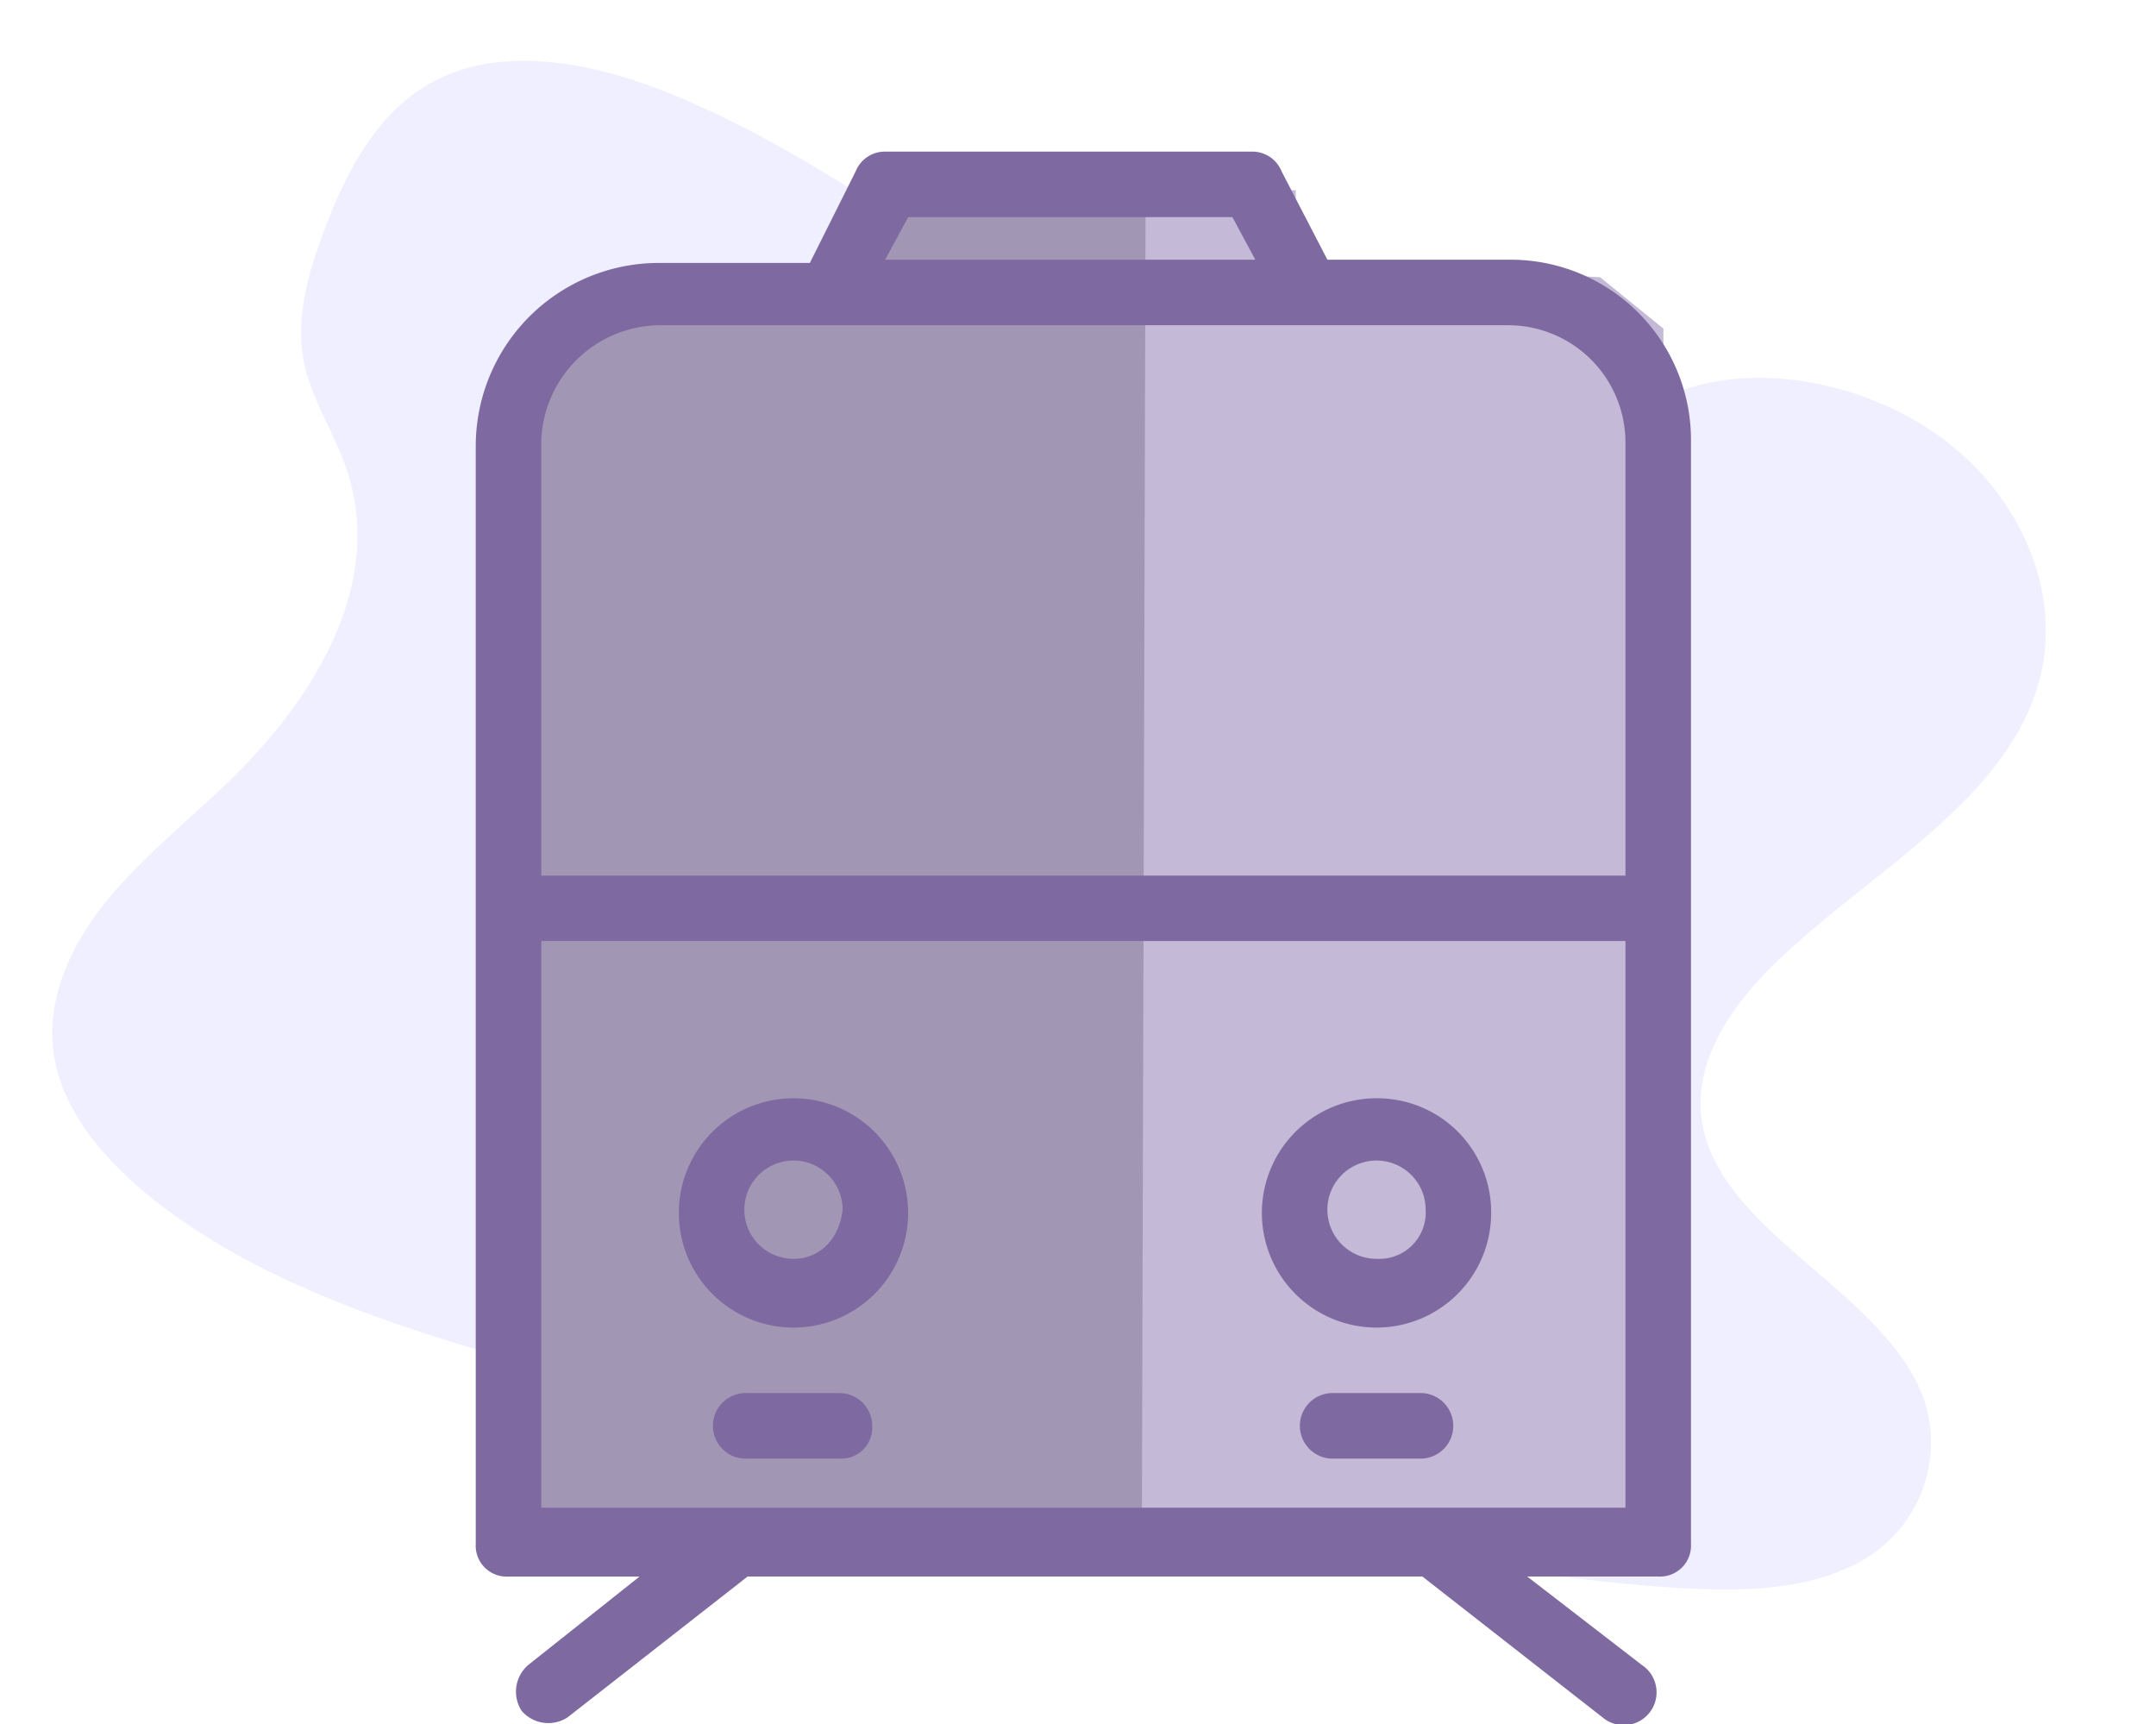
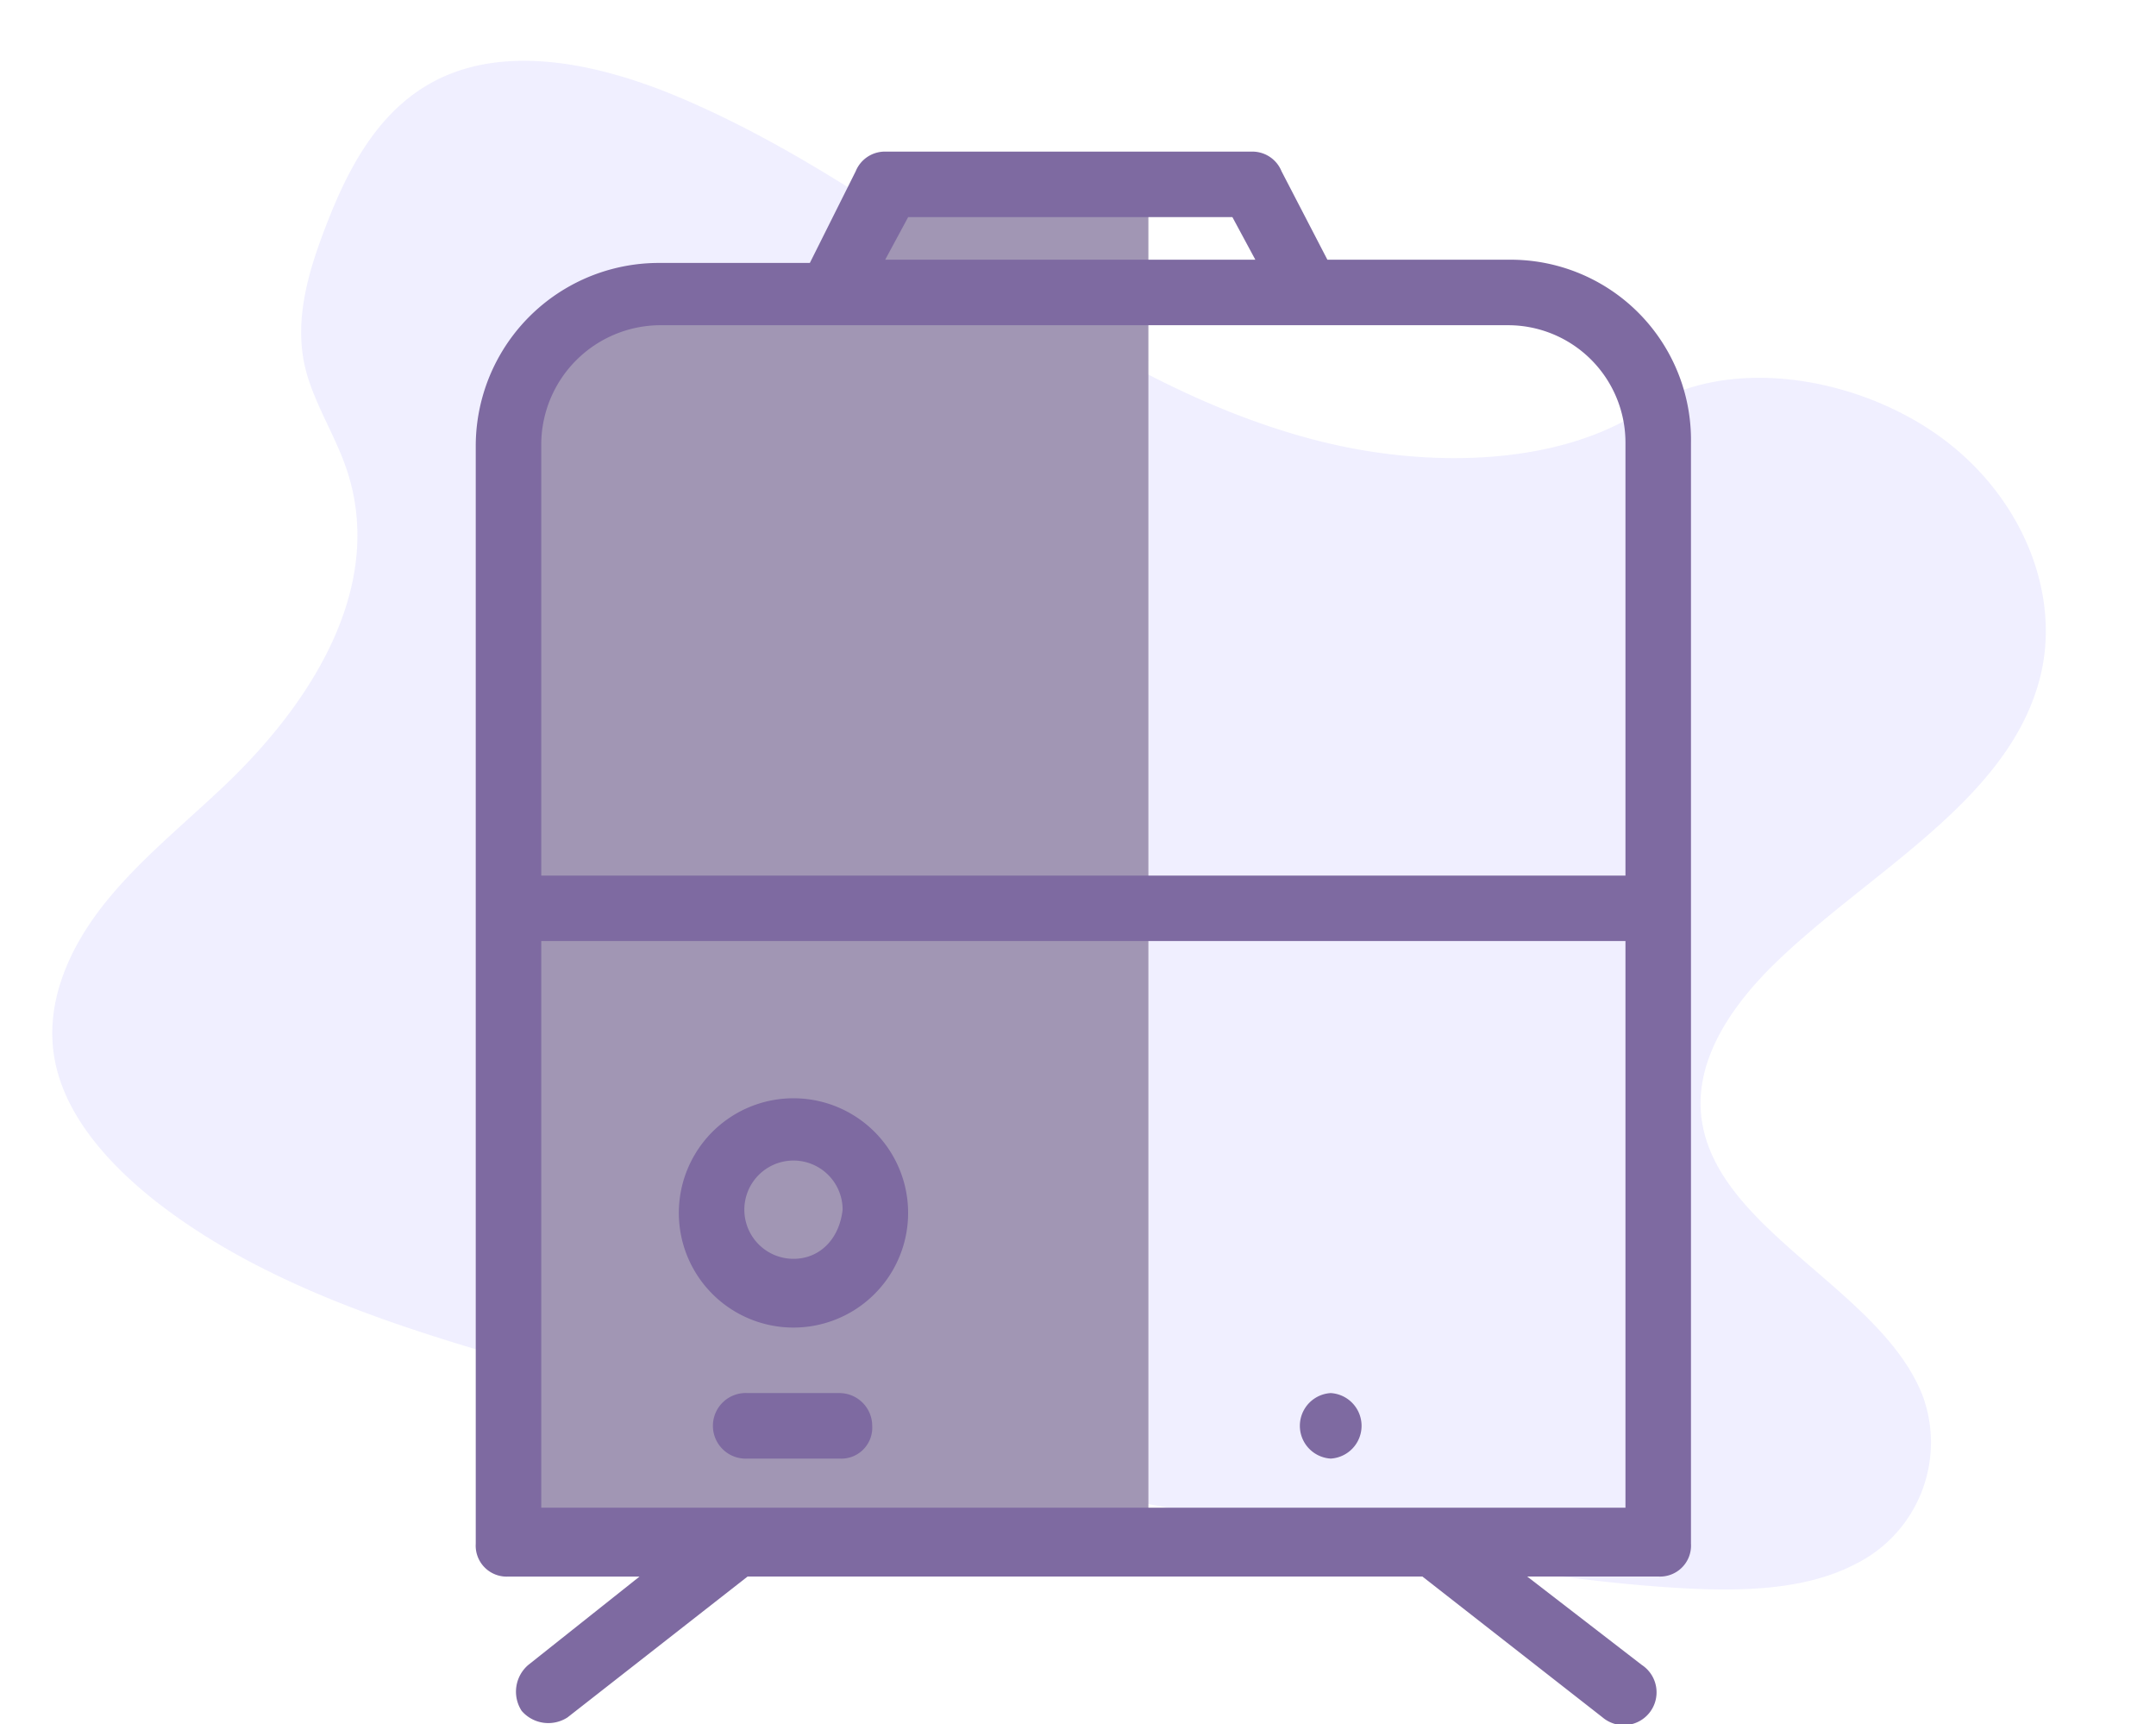
<svg xmlns="http://www.w3.org/2000/svg" width="183.981" height="147.117" viewBox="0 0 183.981 147.117">
  <g id="metro" transform="translate(-799.211 -1185.729)">
    <path id="Tracé_46" data-name="Tracé 46" d="M95.669,18.168c-10.562-.375-20.616-3.77-30.207-7.5S46.345,2.822,36.048.838C29.412-.441,21.849-.618,16.491,2.932,11.353,6.35,9.7,12.259,8.818,17.727c-.661,4.123-1.058,8.467.772,12.326,1.279,2.668,3.55,4.939,5.115,7.5,5.468,8.93,1.61,19.932-4.322,28.642-2.778,4.079-6,7.982-8.136,12.348S-.884,87.888.99,92.32c1.852,4.41,6.284,7.7,11.069,10.032,9.746,4.719,21.211,6.064,32.39,6.835,24.761,1.7,49.655.97,74.5.221,9.195-.265,18.411-.551,27.451-1.962,5.027-.794,10.209-2.051,13.847-5.071a11.581,11.581,0,0,0,2.668-15.148c-5.2-8.07-19.58-10.076-23.218-18.742-2.006-4.763.066-10.076,2.955-14.508C148.9,44.5,159.348,36.161,159.9,25.312c.4-7.453-4.63-14.905-12.392-18.433-8.136-3.7-19.447-3.219-25.445,2.888C115.867,16.074,105,18.5,95.669,18.168Z" transform="matrix(0.978, 0.208, -0.208, 0.978, 822.128, 1185.729)" fill="#6c63ff" opacity="0.1" />
    <g id="noun_Train_1069202" transform="translate(820.661 1198.666)">
      <path id="Tracé_249" data-name="Tracé 249" d="M890.954,1271.848H868.642l-2.075,7.266-25.426,1.3-5.448,5.968v100.681l21.794-1.313,1.968,1.313h31.5Z" transform="translate(-814.406 -1268.614)" fill="#a196b4" />
-       <path id="Tracé_248" data-name="Tracé 248" d="M-6879.483-16857.1l-.322,114.936h43.479l1.027-11.393v-91.738l-5.4-4.383-25.971-1.352v-6.07Z" transform="translate(6955.793 16860.4)" fill="#c4b9d6" />
      <g id="Groupe_169" data-name="Groupe 169" transform="translate(19.148)">
-         <path id="Tracé_238" data-name="Tracé 238" d="M39.183,28.9a9.783,9.783,0,1,0,9.783,9.783A9.722,9.722,0,0,0,39.183,28.9Zm0,13.7A4.193,4.193,0,1,1,43.376,38.4,3.961,3.961,0,0,1,39.183,42.6Z" transform="translate(37.683 51.88)" fill="#7e6aa1" />
-         <path id="Tracé_239" data-name="Tracé 239" d="M41.122,37.9H33.3a2.8,2.8,0,0,0,0,5.59h7.826a2.8,2.8,0,0,0,0-5.59Z" transform="translate(39.658 68.036)" fill="#7e6aa1" />
+         <path id="Tracé_239" data-name="Tracé 239" d="M41.122,37.9H33.3a2.8,2.8,0,0,0,0,5.59a2.8,2.8,0,0,0,0-5.59Z" transform="translate(39.658 68.036)" fill="#7e6aa1" />
        <path id="Tracé_240" data-name="Tracé 240" d="M21.383,28.9a9.783,9.783,0,0,0,0,19.566,9.783,9.783,0,0,0,0-19.566Zm0,13.7A4.193,4.193,0,1,1,25.576,38.4C25.3,40.919,23.619,42.6,21.383,42.6Z" transform="translate(5.73 51.88)" fill="#7e6aa1" />
        <path id="Tracé_241" data-name="Tracé 241" d="M23.322,37.9H15.5a2.8,2.8,0,1,0,0,5.59h7.826a2.641,2.641,0,0,0,2.8-2.8A2.8,2.8,0,0,0,23.322,37.9Z" transform="translate(7.705 68.036)" fill="#7e6aa1" />
        <path id="Tracé_242" data-name="Tracé 242" d="M93.727,9.224H78.074L74.161,1.677A2.686,2.686,0,0,0,71.645,0H40.339a2.686,2.686,0,0,0-2.516,1.677L33.91,9.5H21.053A15.627,15.627,0,0,0,5.4,25.156v93.637a2.641,2.641,0,0,0,2.8,2.8H19.376l-9.5,7.547a3.006,3.006,0,0,0-.559,3.913,3.006,3.006,0,0,0,3.913.559L28.6,121.589H86.18l15.373,12.019a2.8,2.8,0,1,0,3.354-4.472l-9.783-7.547H106.3a2.641,2.641,0,0,0,2.8-2.8V24.877A15.388,15.388,0,0,0,93.727,9.224ZM42.3,5.59H69.968l1.957,3.634H40.339ZM21.053,14.814H93.447A10.021,10.021,0,0,1,103.51,24.877v36.9H10.99v-36.9A10.2,10.2,0,0,1,21.053,14.814ZM10.99,116V67.363H103.51v48.356H10.99Z" transform="translate(-5.4)" fill="#7e6aa1" />
      </g>
    </g>
  </g>
</svg>